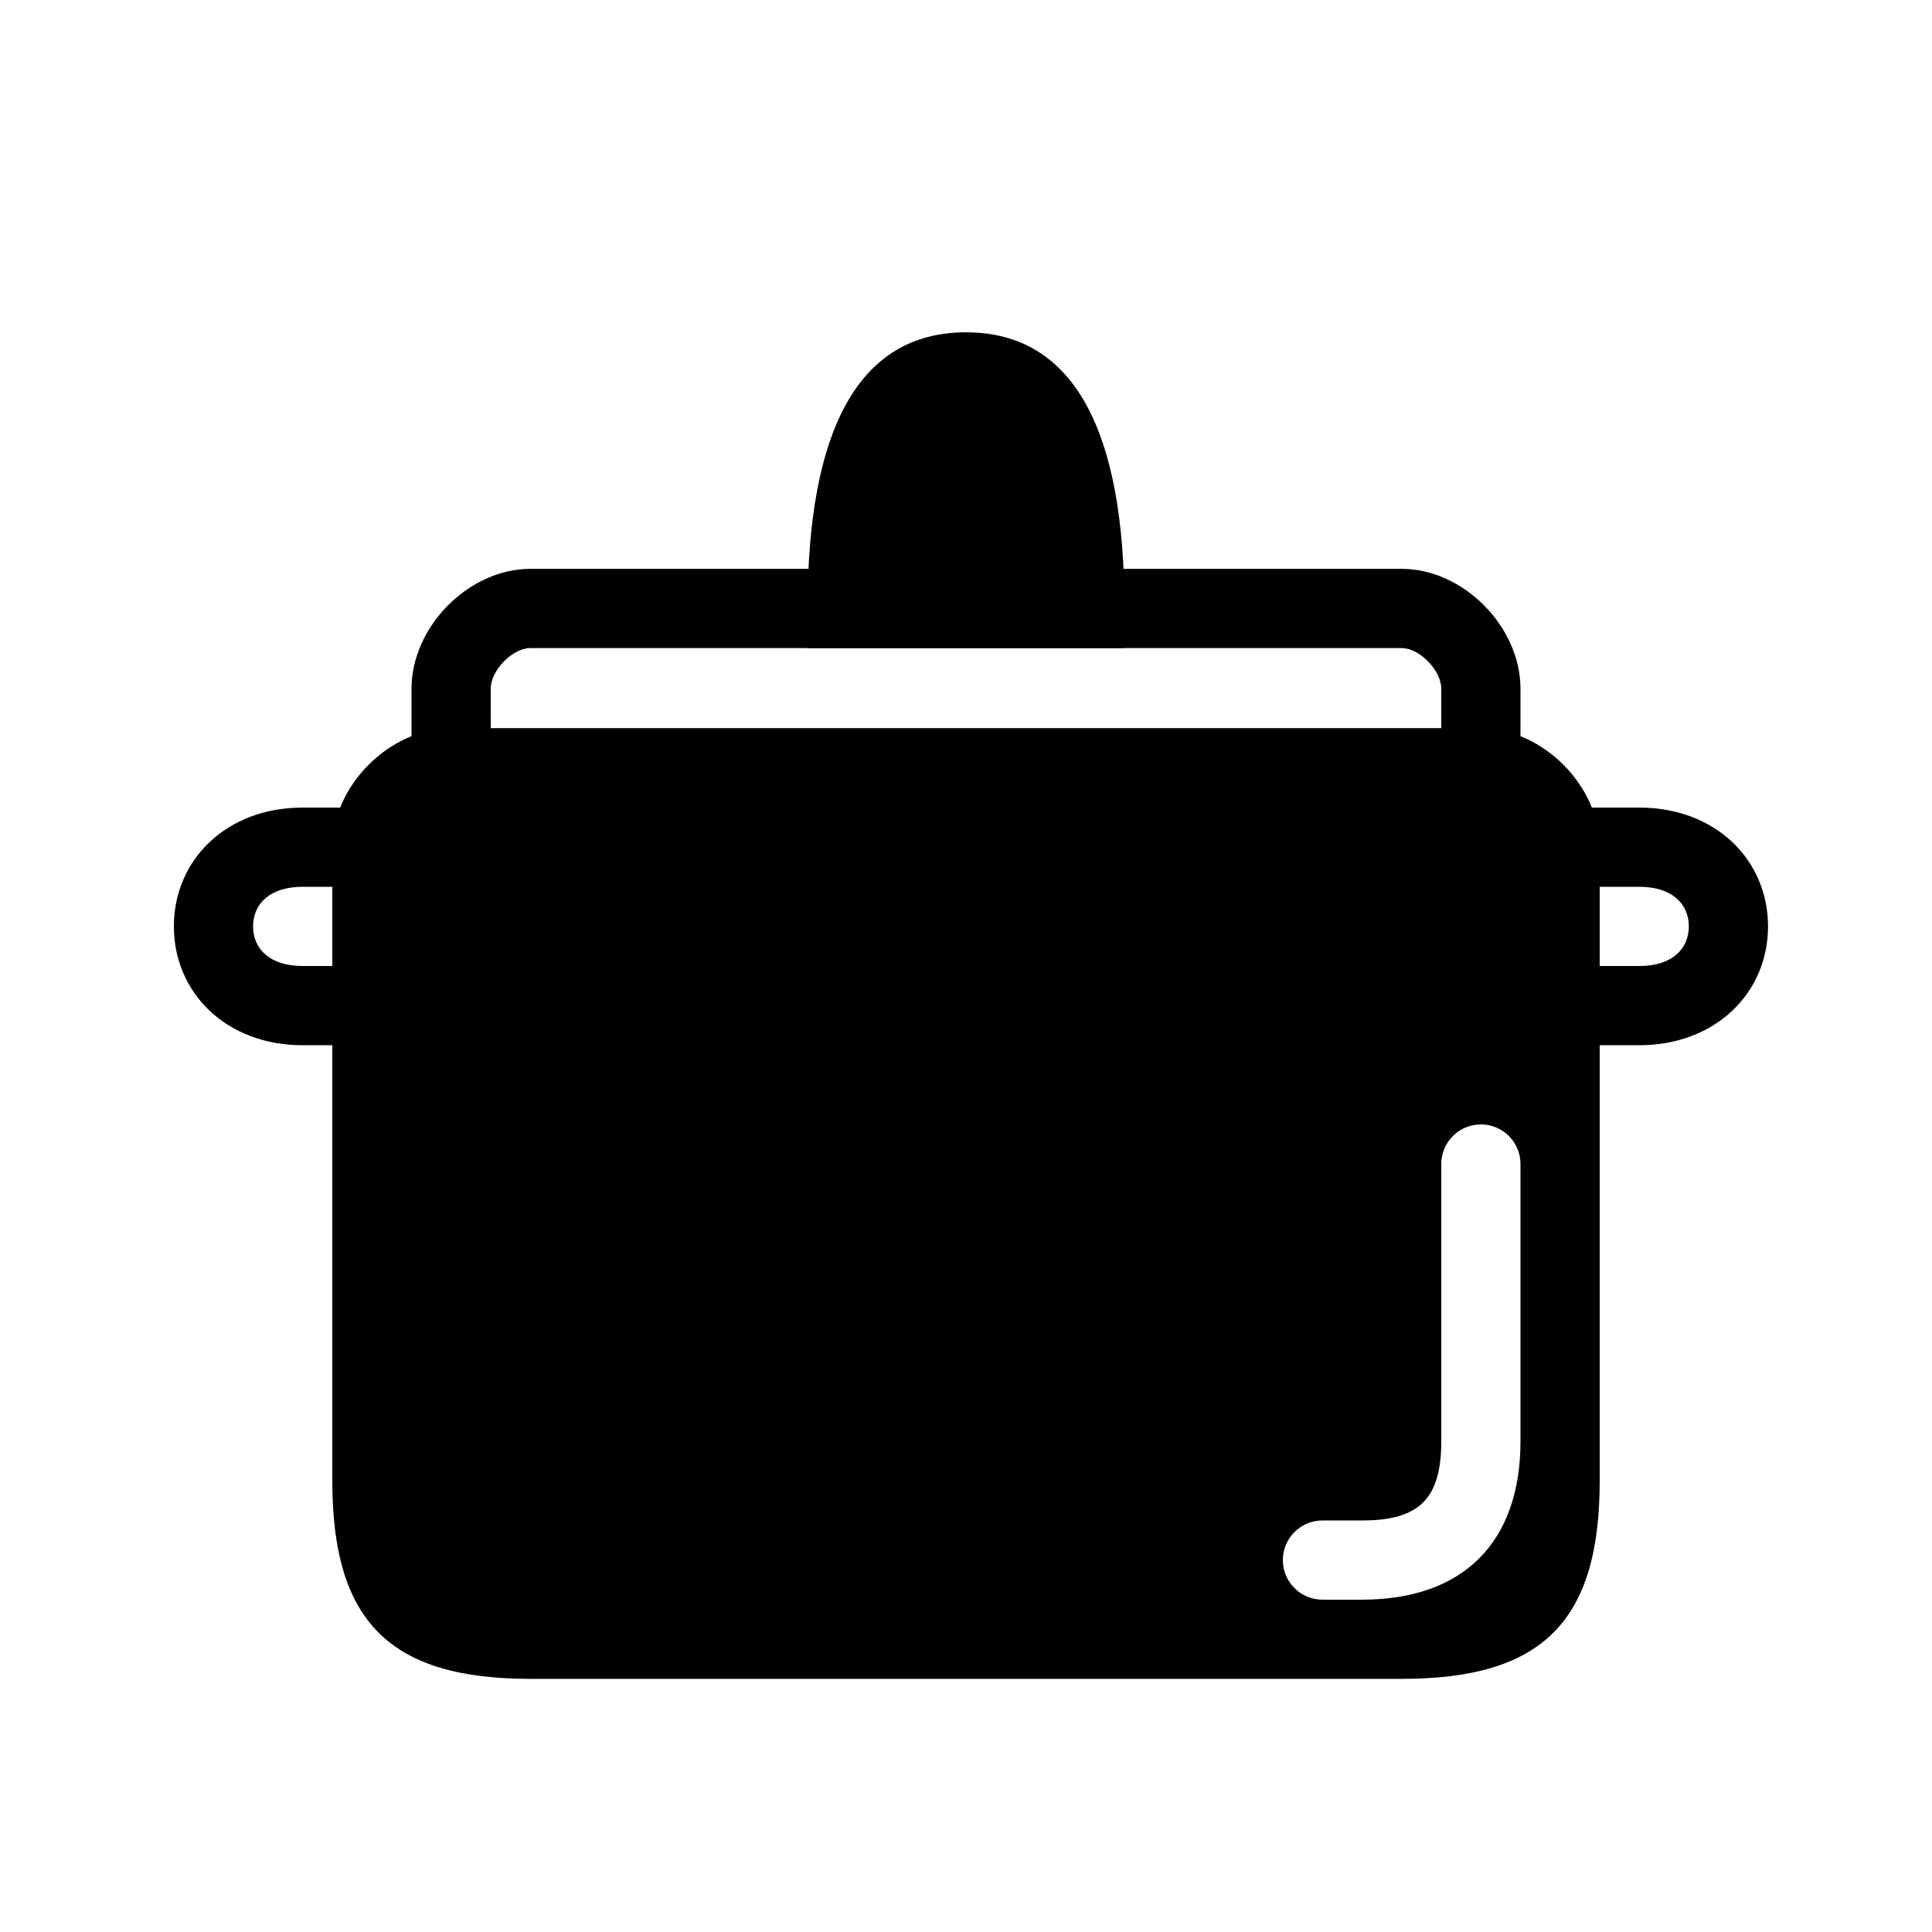
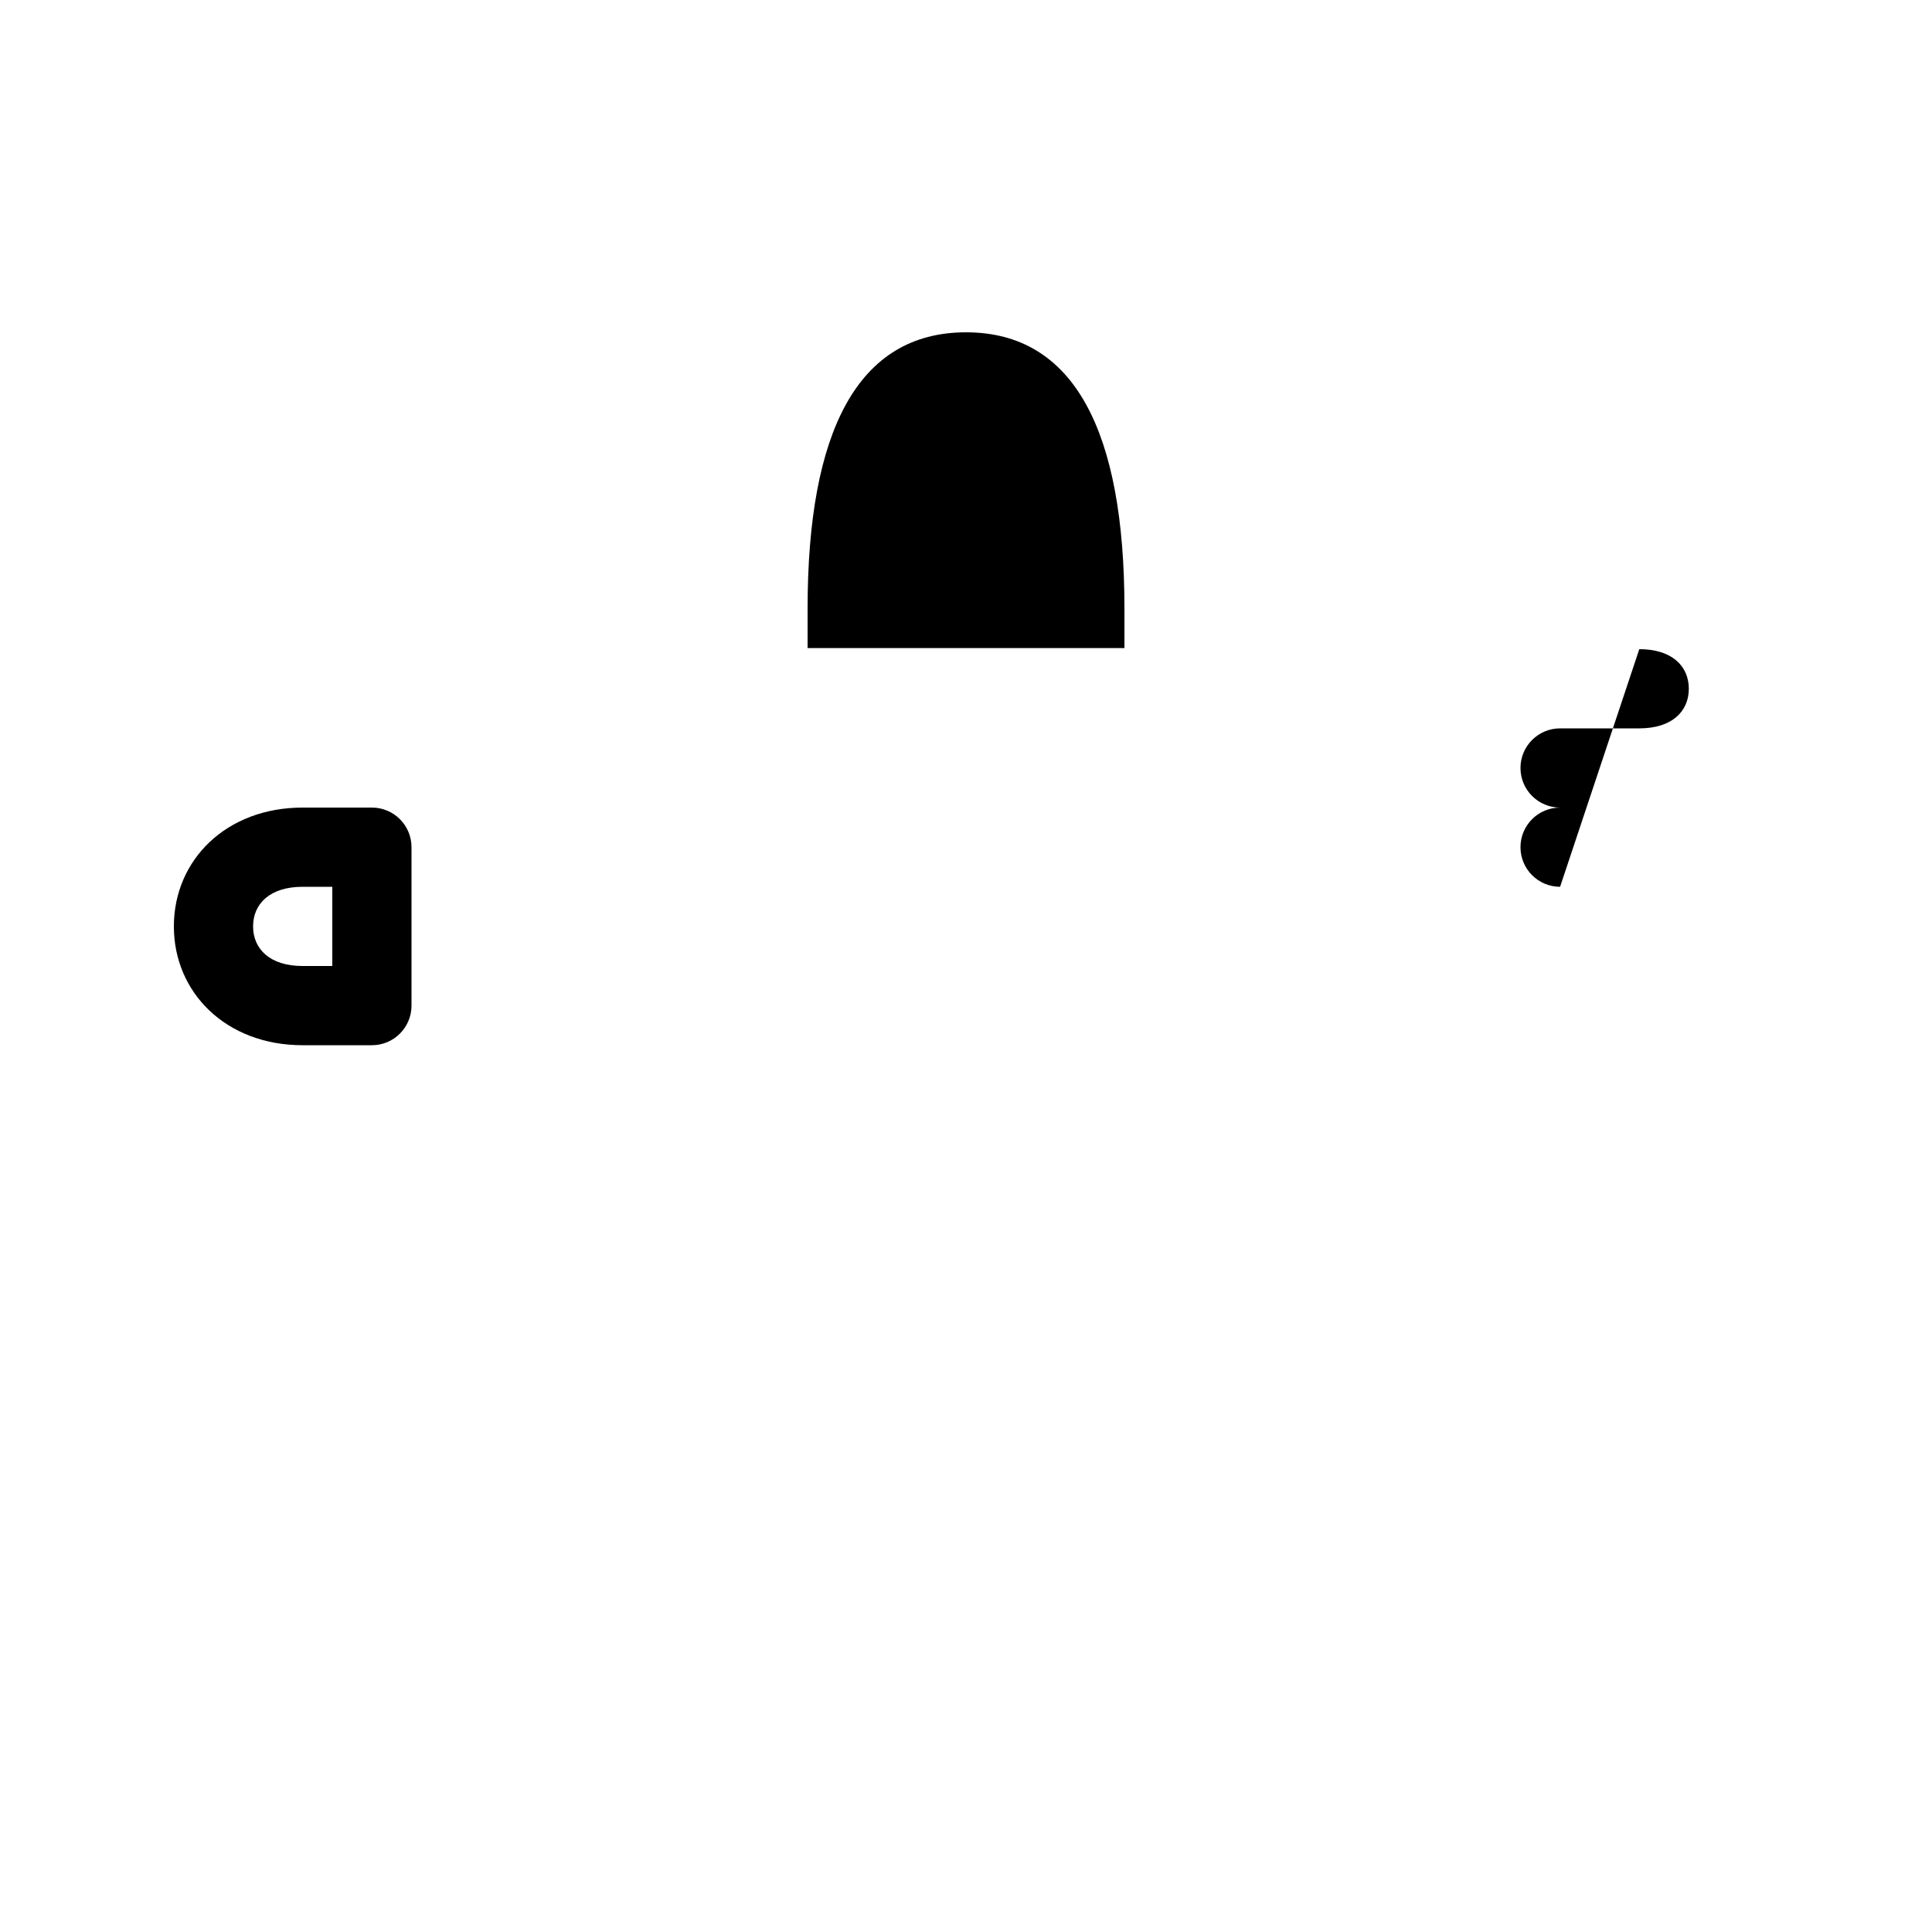
<svg xmlns="http://www.w3.org/2000/svg" fill="#000000" width="800px" height="800px" version="1.1" viewBox="144 144 512 512">
  <g>
-     <path d="m536.45 337.02c16.293 0 31.488 15.195 31.488 31.488v167.93c0 37.285-15.195 52.48-52.48 52.48h-230.91c-37.285 0-52.48-15.195-52.48-52.48v-167.93c0-16.293 15.195-31.488 31.488-31.488zm-41.984 230.91h10.496c26.789 0 41.984-15.195 41.984-41.984v-73.469c0-5.797-4.699-10.496-10.496-10.496-5.797 0-10.496 4.699-10.496 10.496v73.469c0 15.195-5.797 20.992-20.992 20.992h-10.496c-5.797 0-10.496 4.699-10.496 10.496s4.699 10.496 10.496 10.496z" />
-     <path d="m557.44 379.01c-5.797 0-10.496-4.699-10.496-10.496s4.699-10.496 10.496-10.496h20.992c20.23 0 34.113 13.883 34.113 31.488 0 17.602-13.883 31.488-34.113 31.488h-20.992c-5.797 0-10.496-4.699-10.496-10.496s4.699-10.496 10.496-10.496h20.992c8.637 0 13.121-4.484 13.121-10.496 0-6.012-4.484-10.496-13.121-10.496z" />
+     <path d="m557.44 379.01c-5.797 0-10.496-4.699-10.496-10.496s4.699-10.496 10.496-10.496h20.992h-20.992c-5.797 0-10.496-4.699-10.496-10.496s4.699-10.496 10.496-10.496h20.992c8.637 0 13.121-4.484 13.121-10.496 0-6.012-4.484-10.496-13.121-10.496z" />
    <path d="m224.19 379.01c-8.637 0-13.121 4.484-13.121 10.496 0 6.012 4.484 10.496 13.121 10.496h7.871v-20.992zm28.863-10.496v41.984c0 5.797-4.699 10.496-10.496 10.496h-18.367c-20.23 0-34.113-13.887-34.113-31.488 0-17.605 13.883-31.488 34.113-31.488h18.367c5.797 0 10.496 4.699 10.496 10.496z" />
-     <path d="m274.05 337.02h251.9v-10.496c0-4.91-5.801-10.781-10.496-10.781h-230.91c-4.691 0-10.496 5.871-10.496 10.781zm-20.992-10.496c0-16.449 15.148-31.773 31.488-31.773h230.91c16.34 0 31.488 15.324 31.488 31.773v31.488h-293.89z" />
    <path d="m358.02 315.75v-10.496c0-46.844 13.23-73.188 41.984-73.188 28.75 0 41.984 26.344 41.984 73.188v10.496z" />
  </g>
</svg>